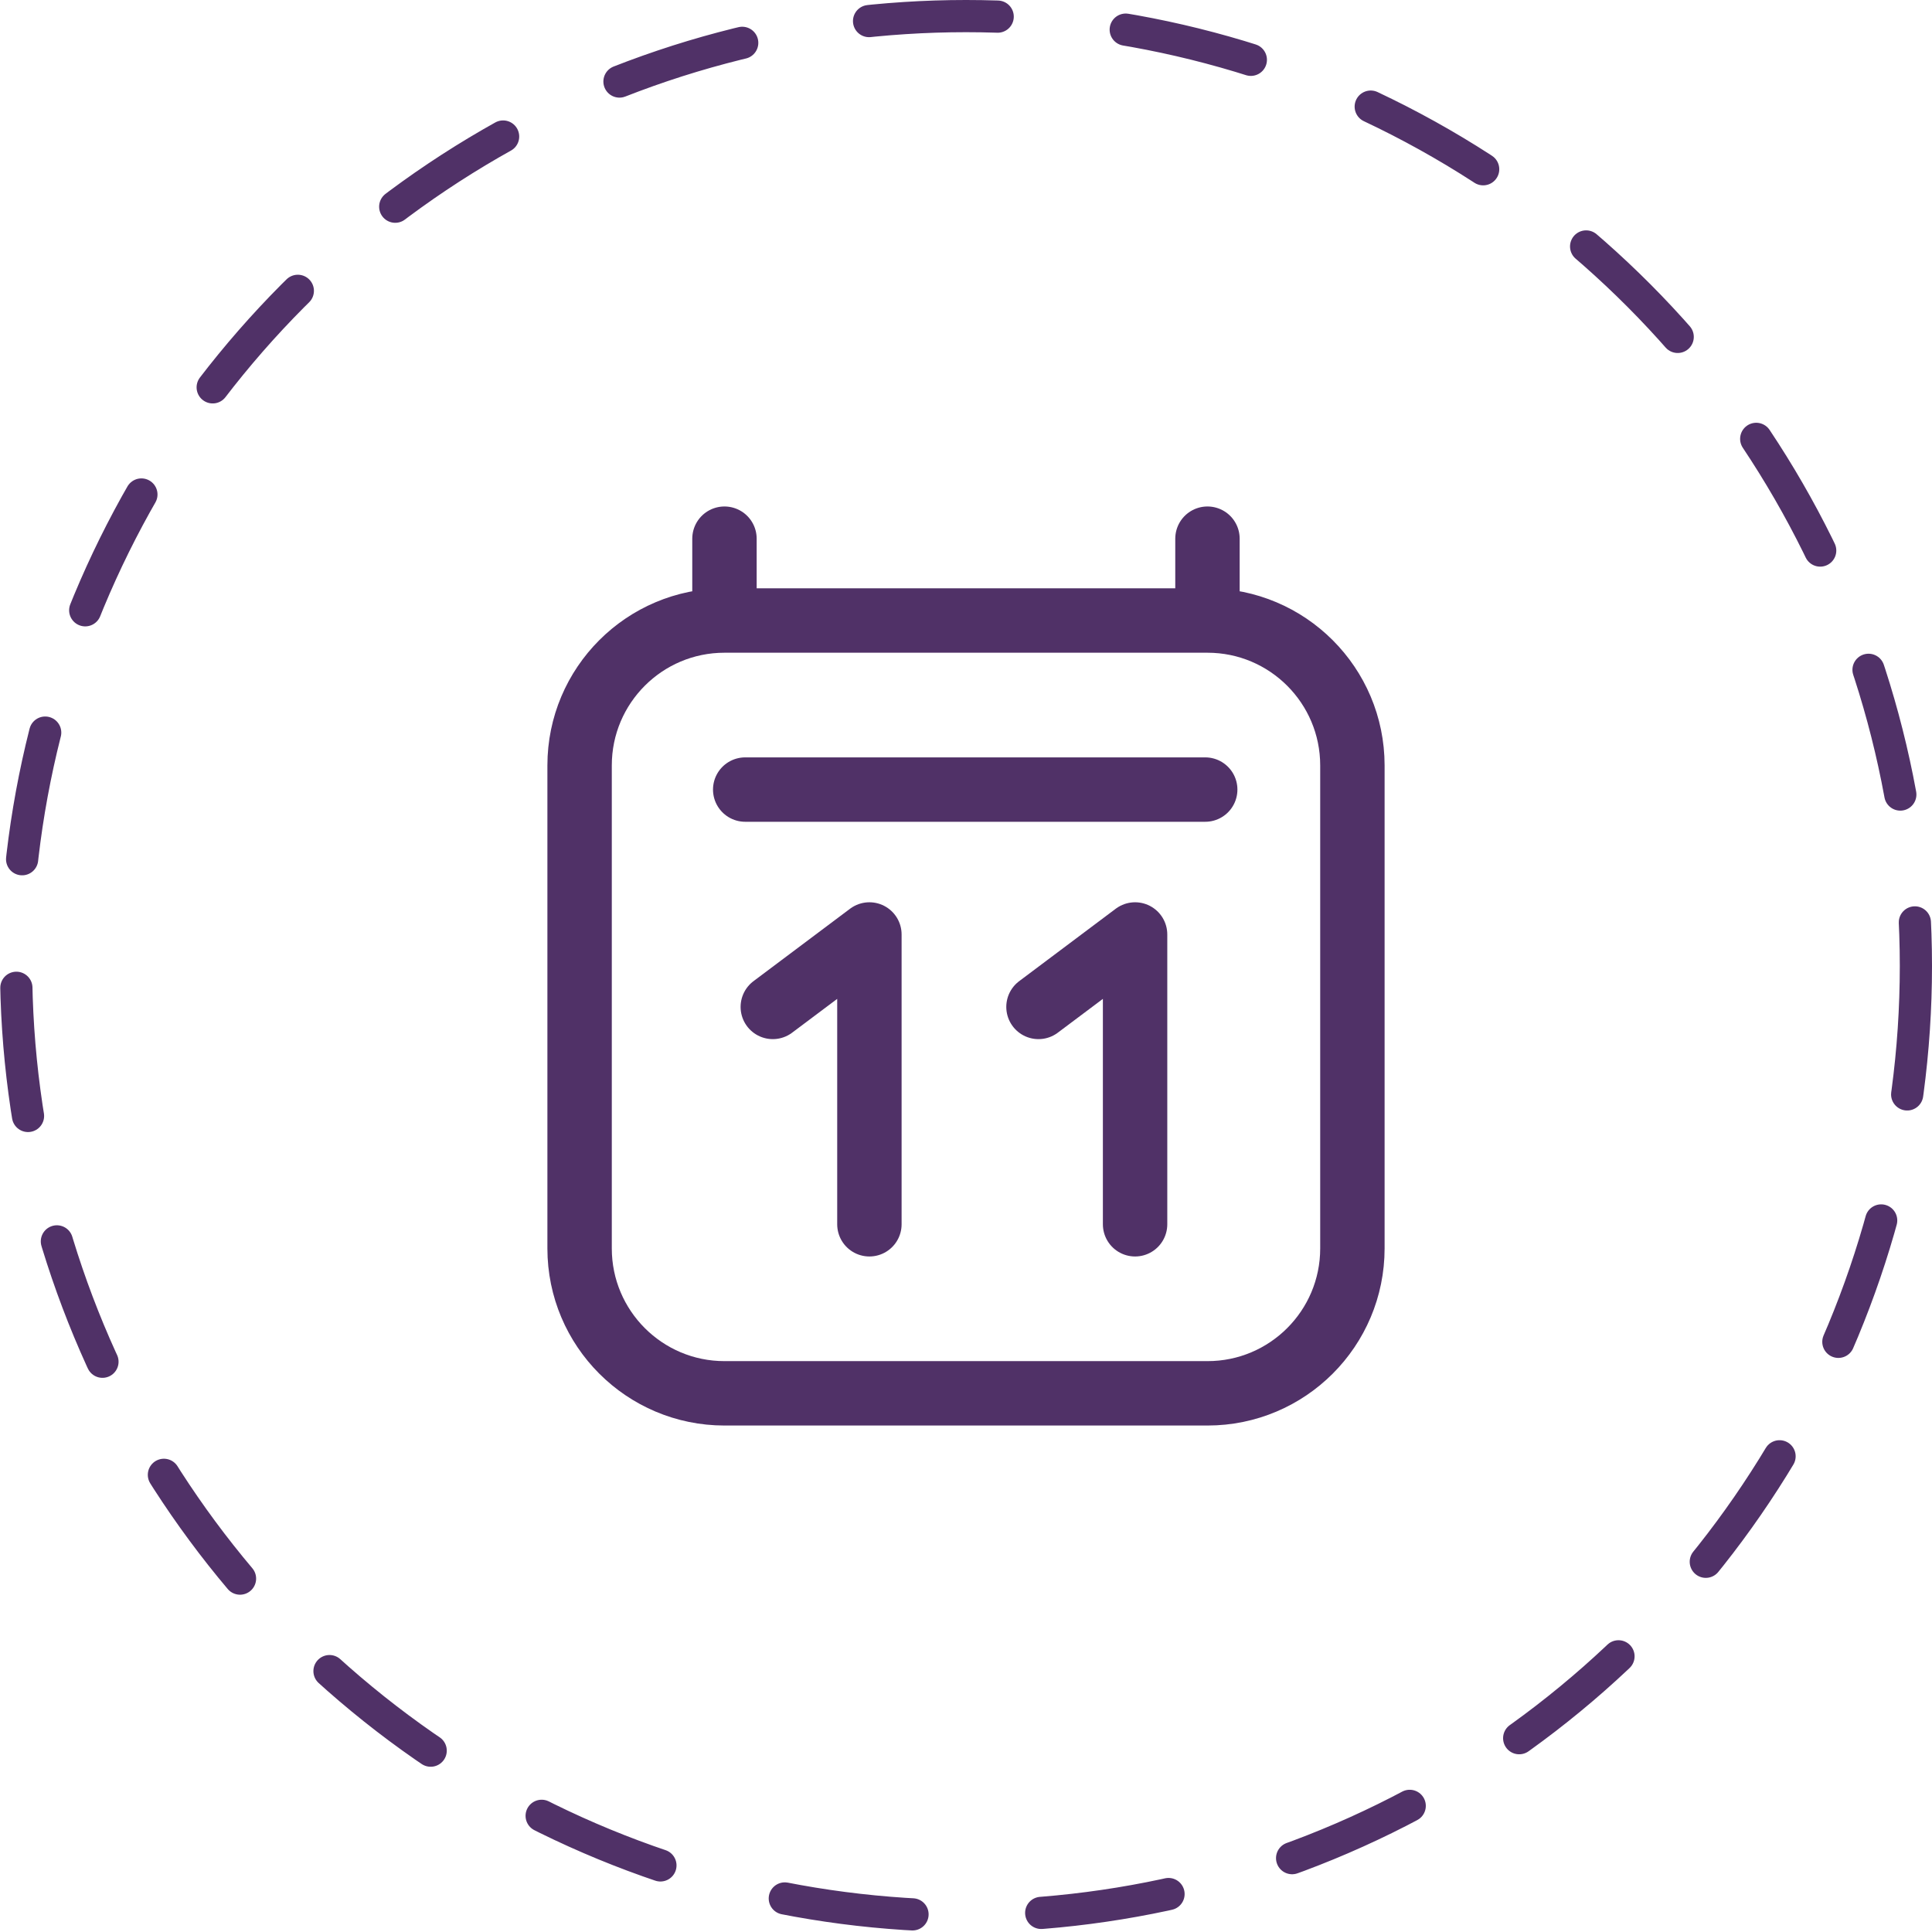
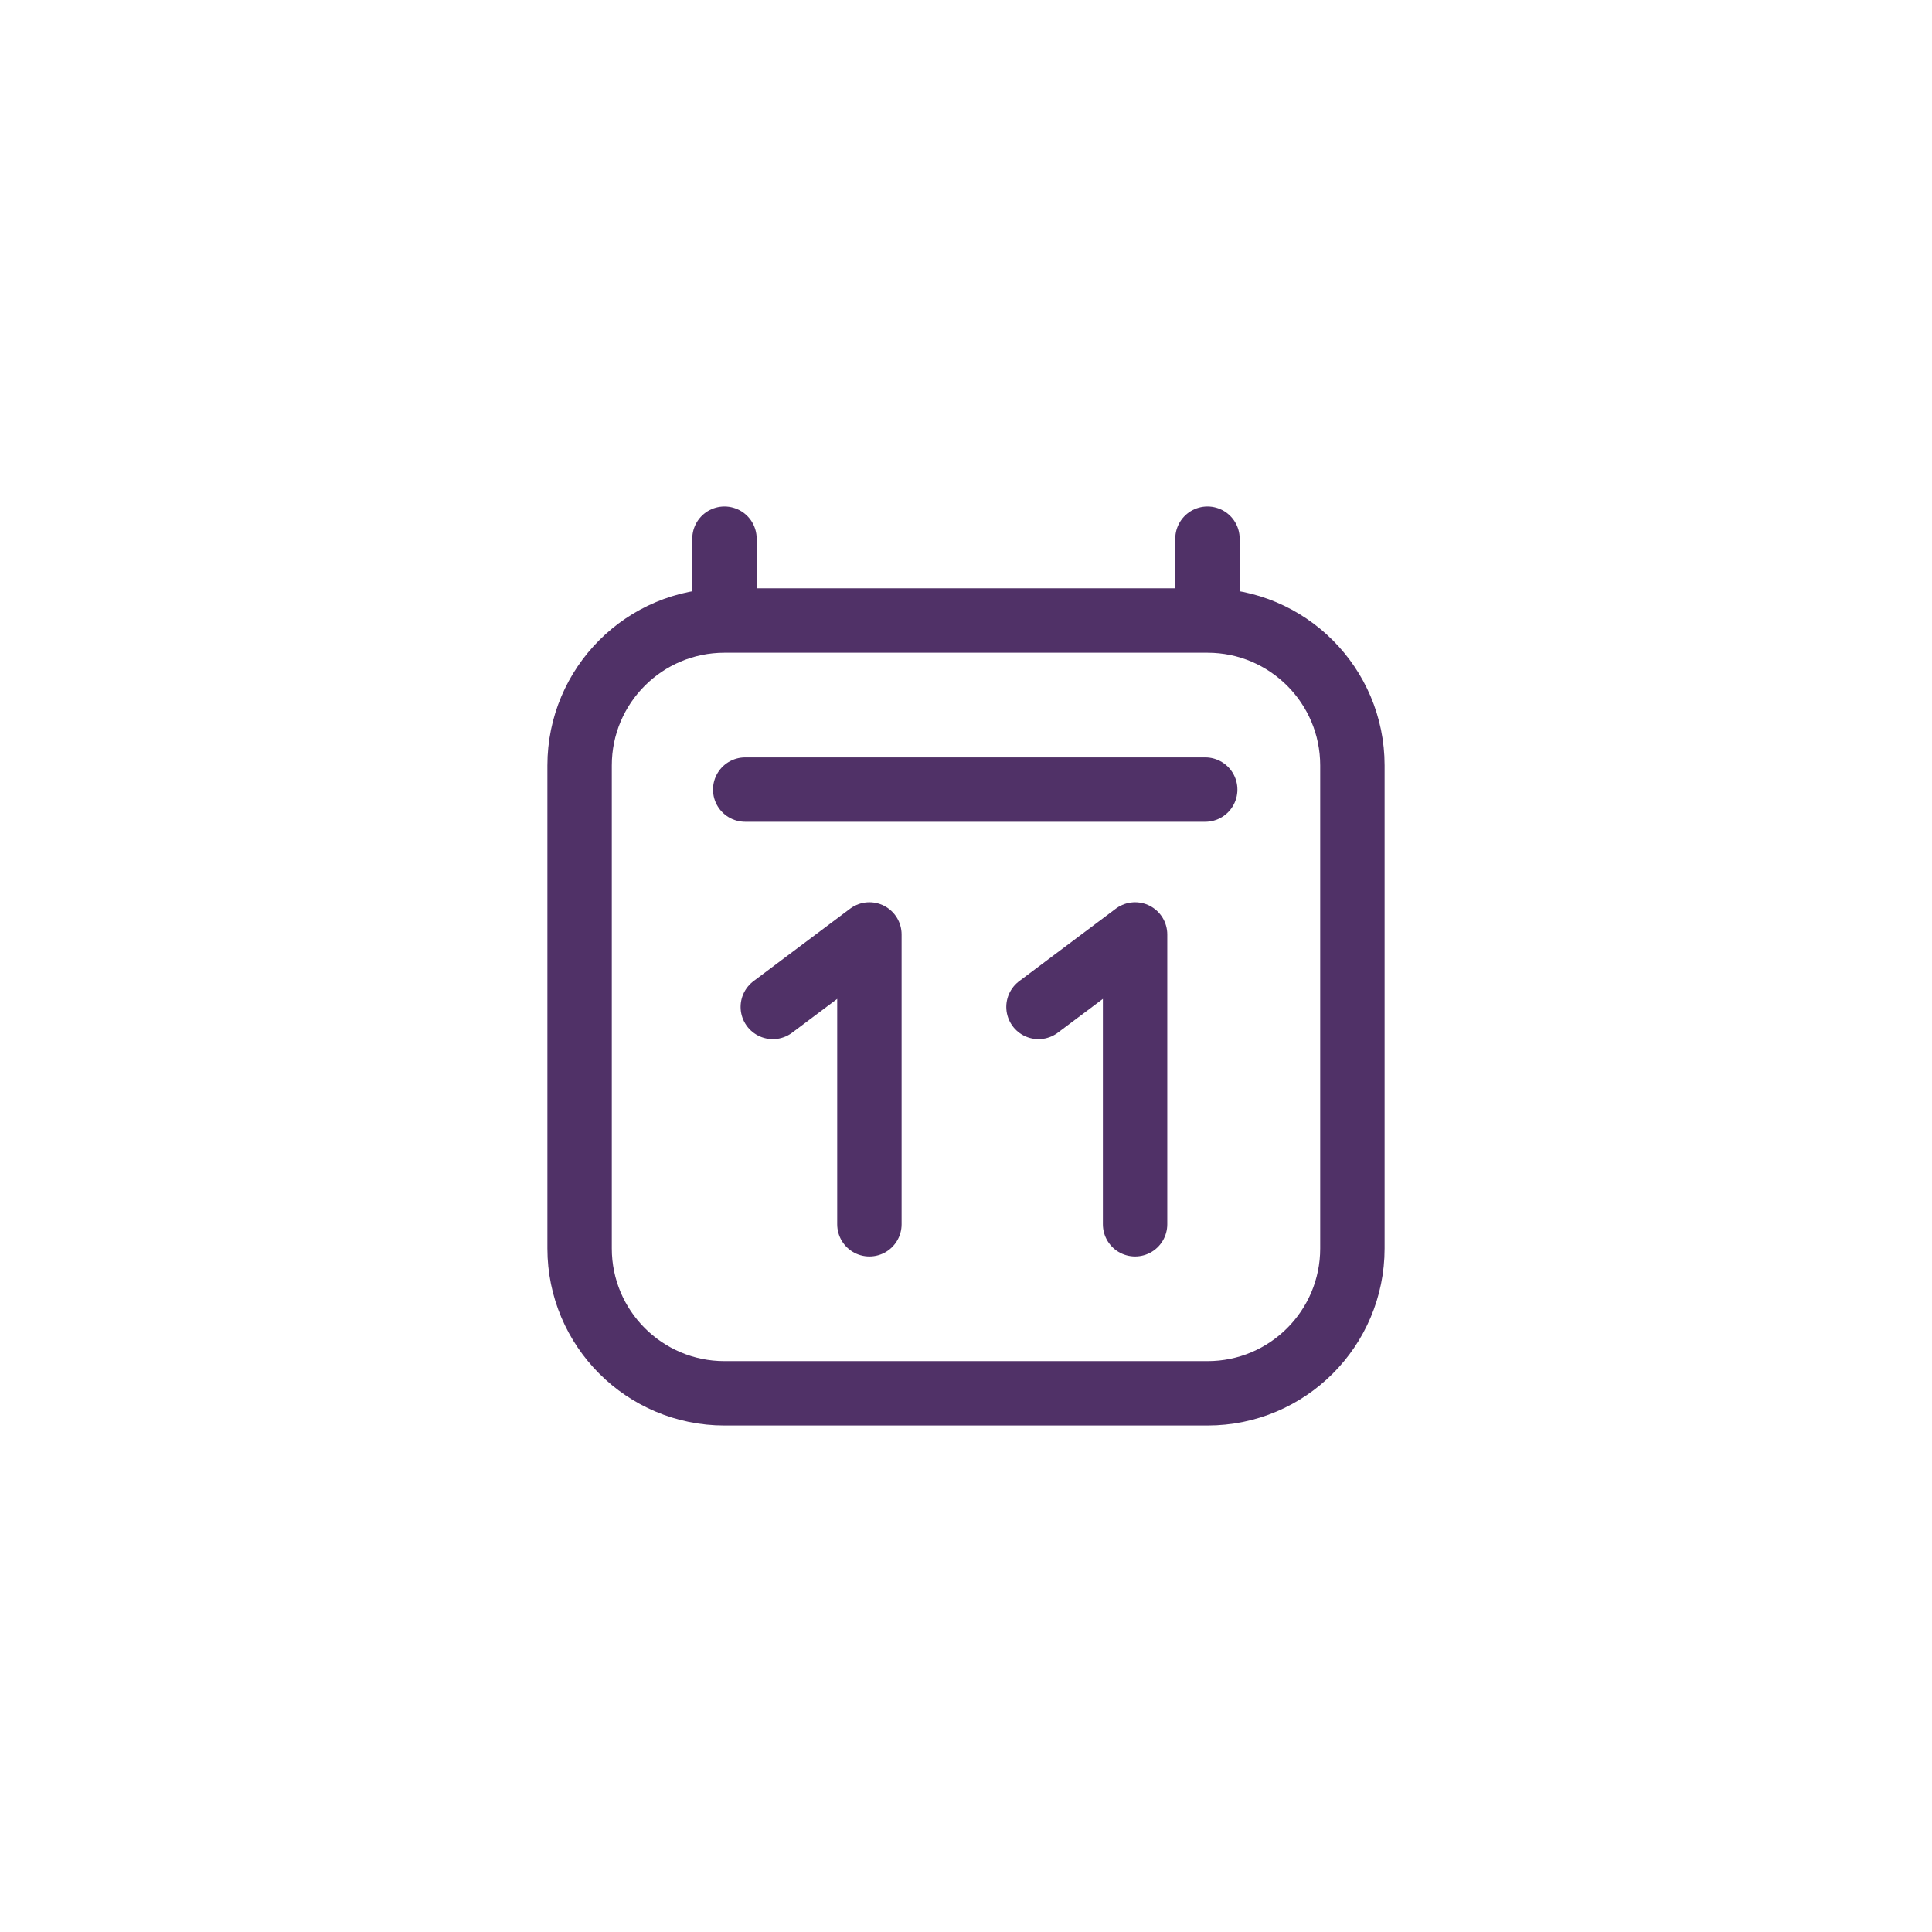
<svg xmlns="http://www.w3.org/2000/svg" width="60" height="60" viewBox="0 0 60 60" fill="none">
-   <circle cx="30" cy="30" r="29.5" stroke="#503167" stroke-linecap="round" stroke-linejoin="round" stroke-dasharray="4 4" />
  <path d="M23.143 24.521H37.429M22.499 16.729V19.271M22.499 19.271L37.499 19.271M22.499 19.271C20.014 19.271 18 21.286 18 23.771L18 38.771C18 41.256 20.015 43.271 22.5 43.271H37.5C39.986 43.271 42 41.256 42 38.77L42 23.77C41.999 21.285 39.985 19.271 37.499 19.271M37.499 16.729V19.271M27 38.021V29.021L24 31.271M35.251 38.021V29.021L32.251 31.271" stroke="#503167" stroke-width="2" stroke-linecap="round" stroke-linejoin="round" />
</svg>